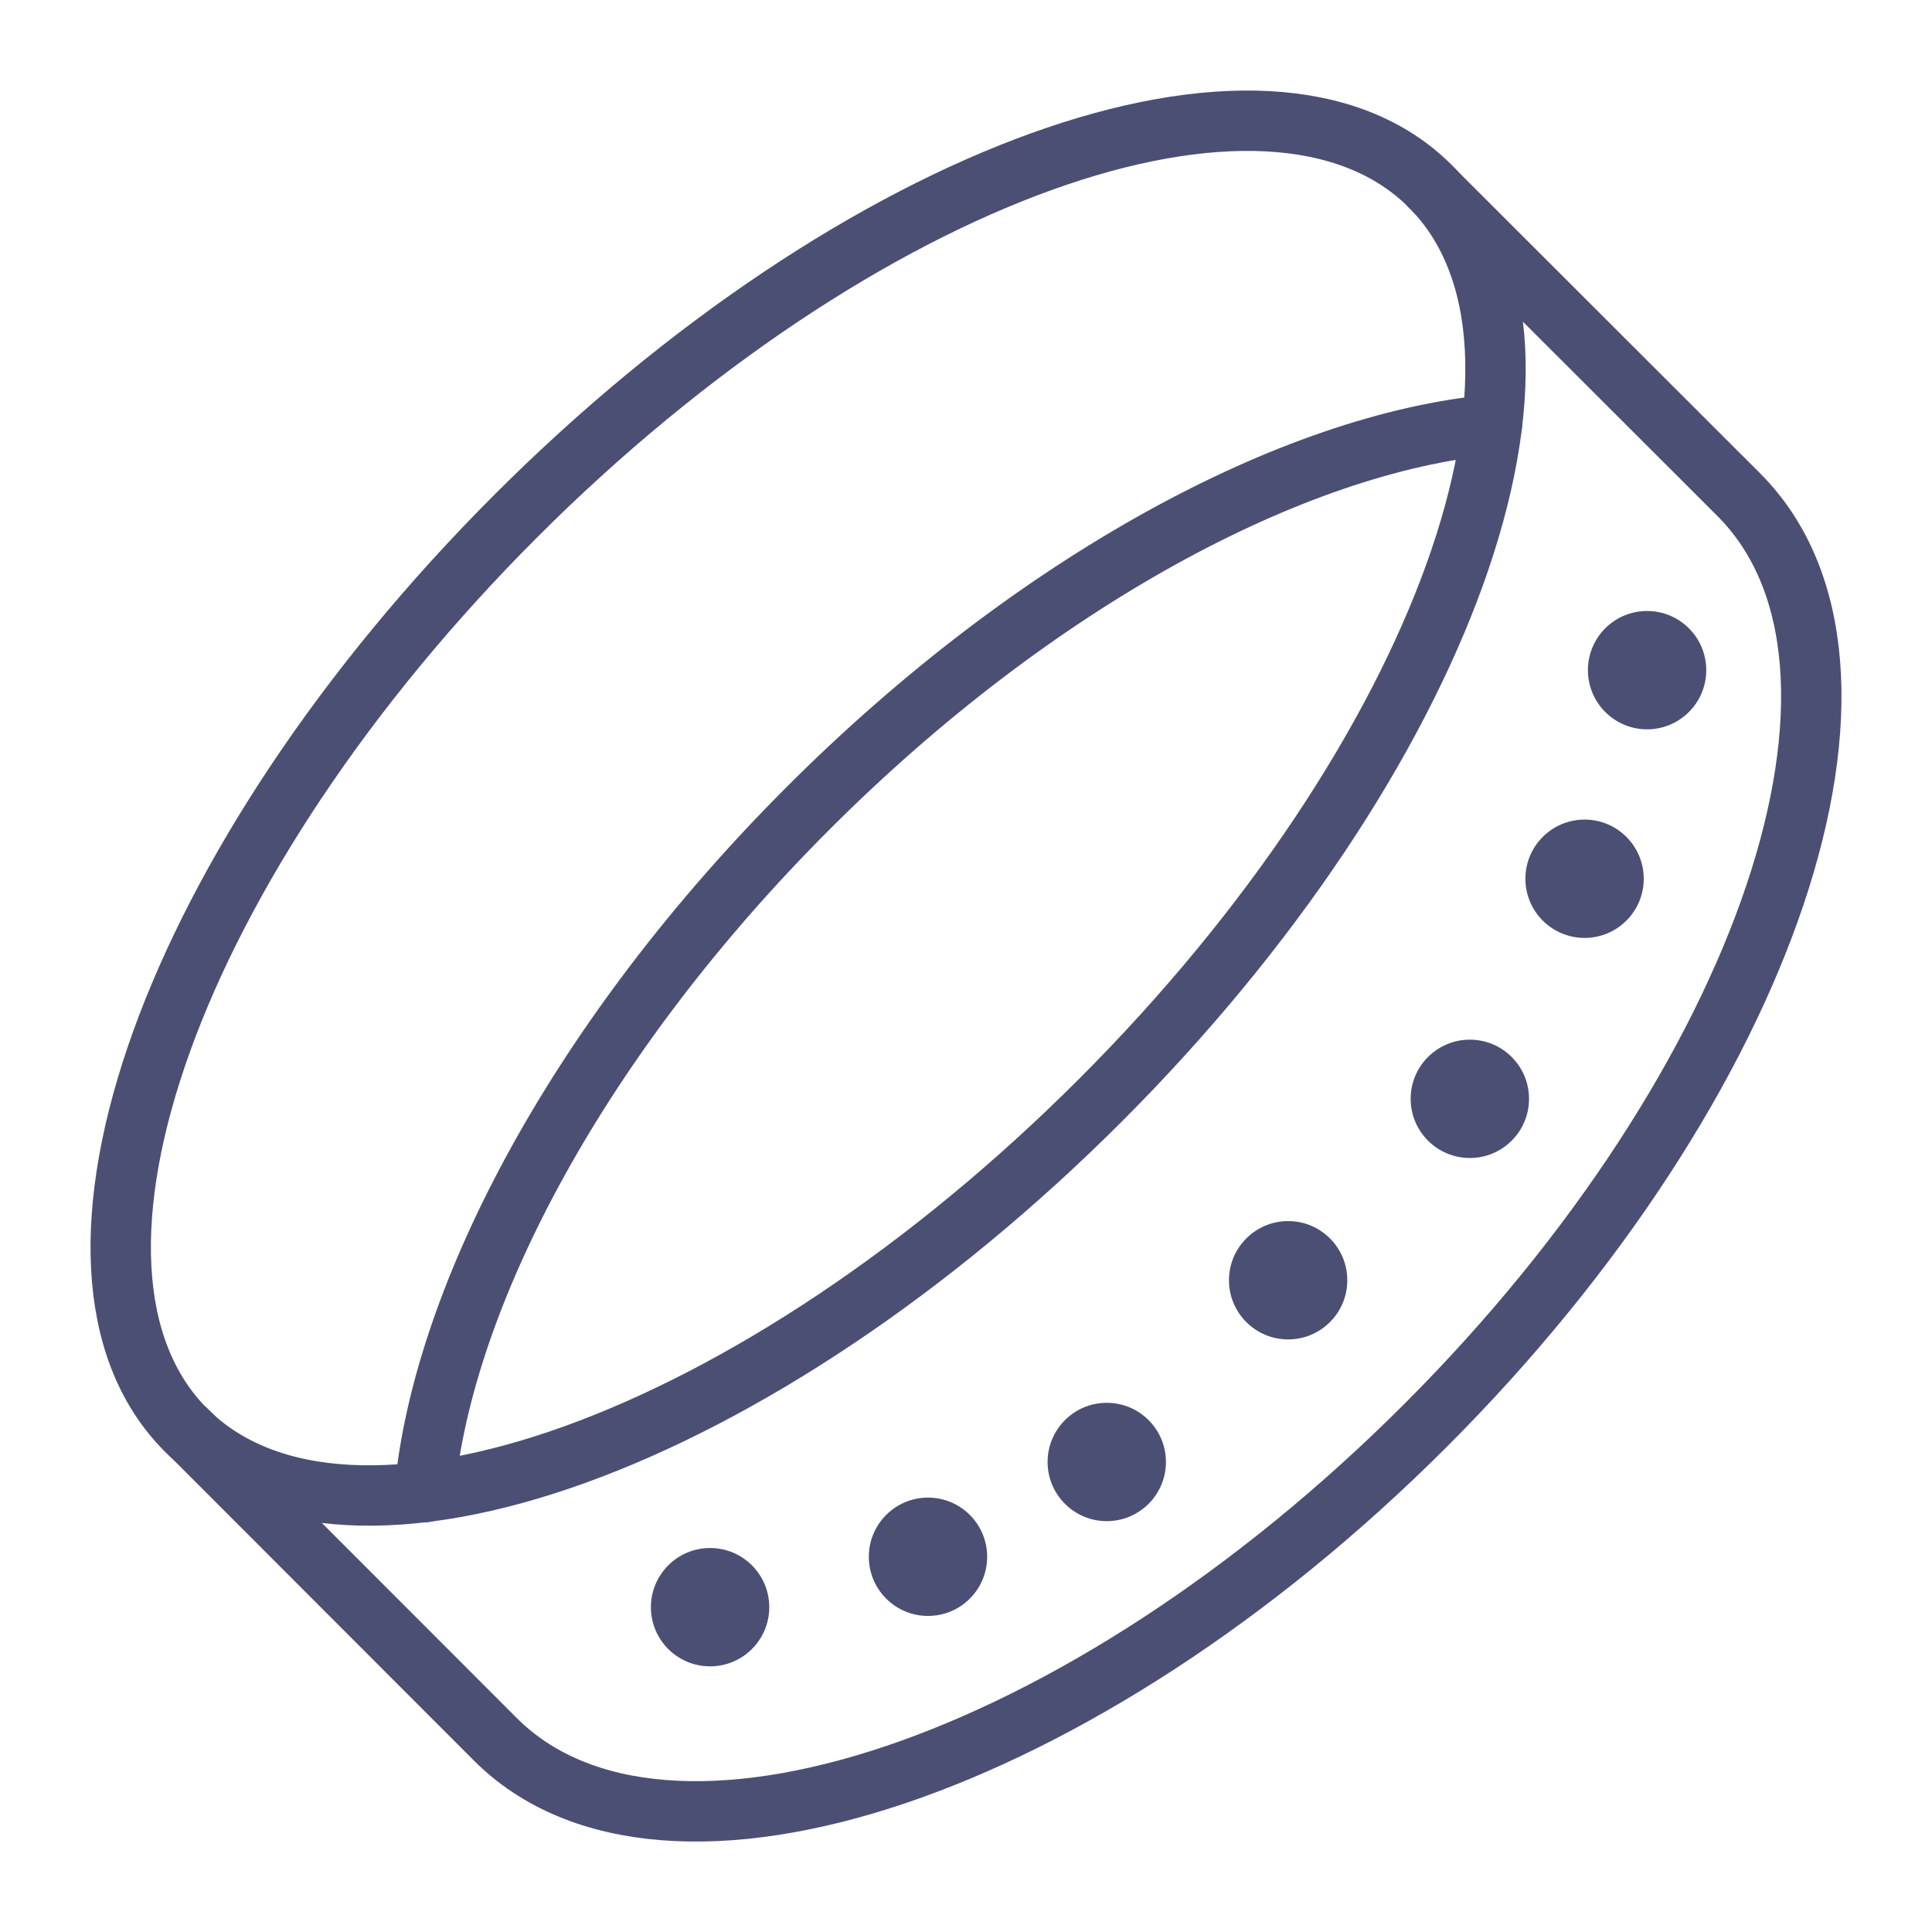
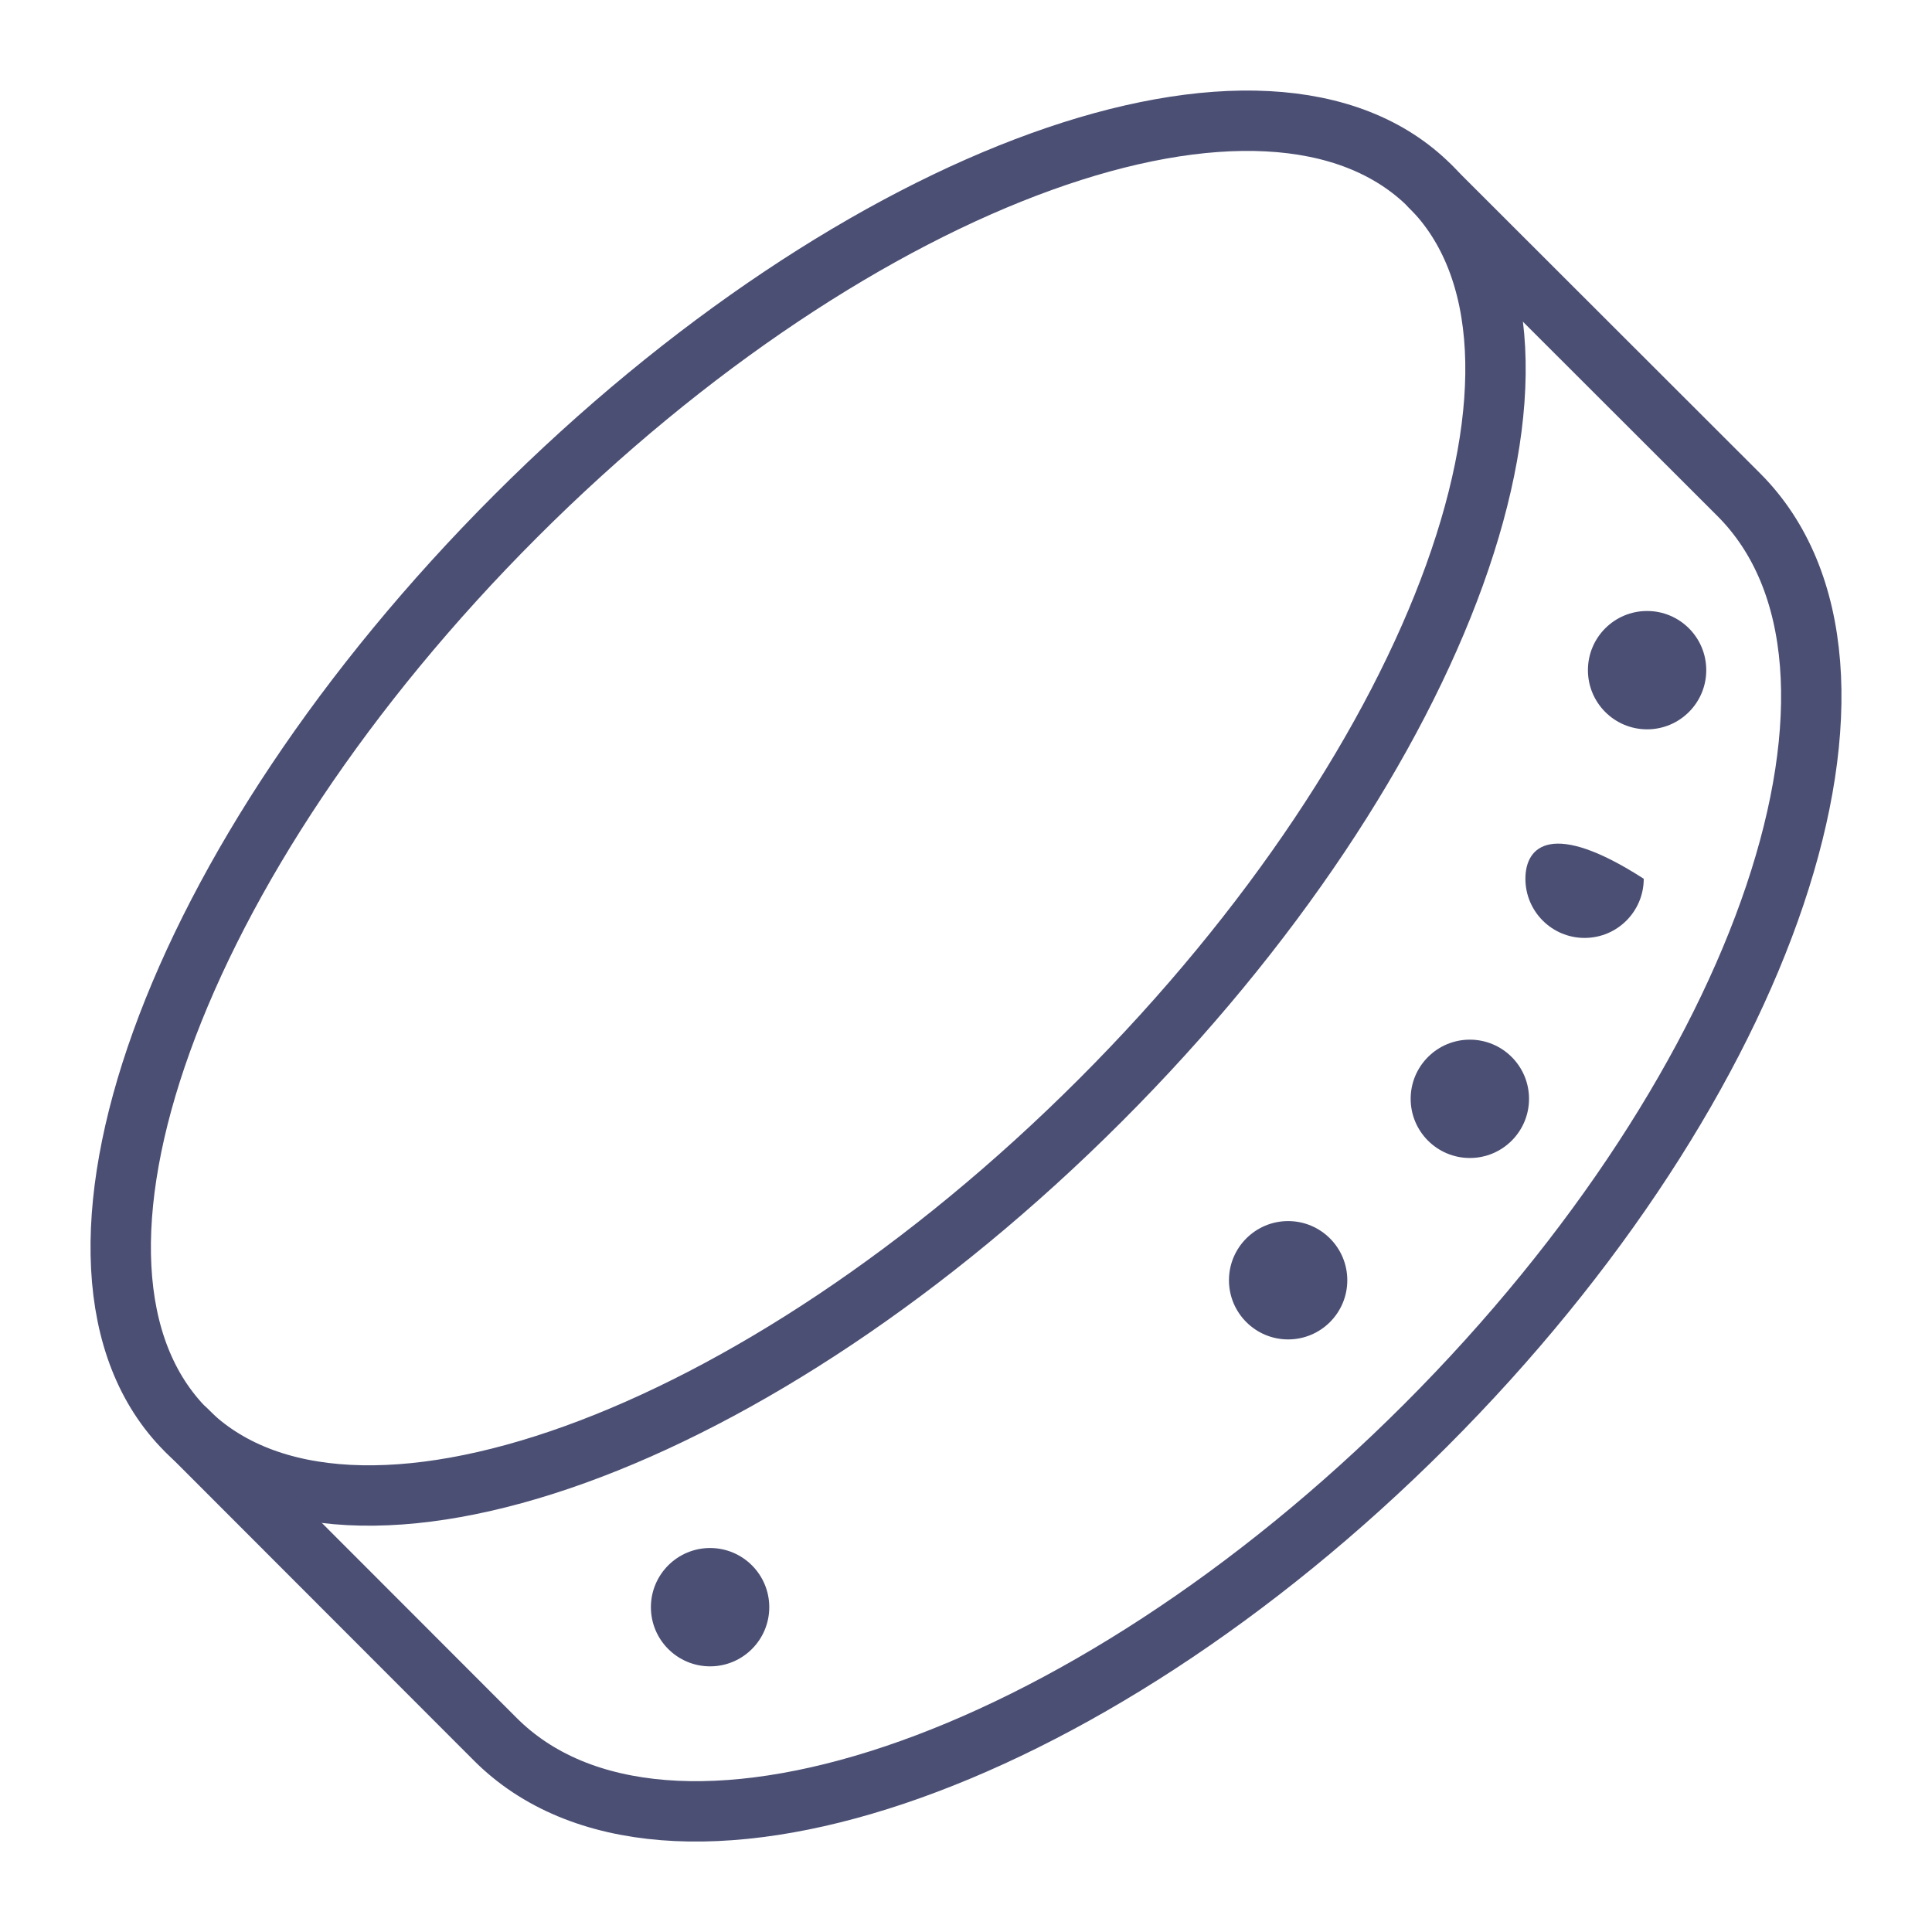
<svg xmlns="http://www.w3.org/2000/svg" width="64" height="64" viewBox="0 0 64 64" fill="none">
  <g clip-path="url(#clip0_2582_7)">
    <path d="M36.45 36.45C47.83 25.07 52.721 11.511 47.375 6.165C42.029 0.819 28.469 5.71 17.09 17.09C5.71 28.47 0.818 42.029 6.165 47.375C11.511 52.721 25.07 47.83 36.45 36.45Z" stroke="#4B4F74" stroke-width="2" stroke-linecap="round" stroke-linejoin="round" />
-     <path d="M14.062 49.43C14.682 42.85 19.253 34.29 26.773 26.77C34.292 19.25 42.852 14.68 49.422 14.07" stroke="#4B4F74" stroke-width="2" stroke-linecap="round" stroke-linejoin="round" />
    <path d="M23.523 55.2C24.605 55.2 25.483 54.322 25.483 53.24C25.483 52.158 24.605 51.28 23.523 51.28C22.44 51.28 21.562 52.158 21.562 53.24C21.562 54.322 22.44 55.2 23.523 55.2Z" fill="#4B4F74" />
-     <path d="M30.741 53.53C31.824 53.53 32.701 52.653 32.701 51.57C32.701 50.488 31.824 49.61 30.741 49.61C29.659 49.61 28.781 50.488 28.781 51.57C28.781 52.653 29.659 53.53 30.741 53.53Z" fill="#4B4F74" />
-     <path d="M36.663 50.39C37.746 50.39 38.623 49.512 38.623 48.43C38.623 47.347 37.746 46.47 36.663 46.47C35.581 46.47 34.703 47.347 34.703 48.43C34.703 49.512 35.581 50.39 36.663 50.39Z" fill="#4B4F74" />
    <path d="M42.671 44.37C43.753 44.37 44.631 43.492 44.631 42.41C44.631 41.328 43.753 40.45 42.671 40.45C41.589 40.45 40.711 41.328 40.711 42.41C40.711 43.492 41.589 44.37 42.671 44.37Z" fill="#4B4F74" />
    <path d="M54.562 24.16C55.644 24.16 56.522 23.282 56.522 22.2C56.522 21.117 55.644 20.24 54.562 20.24C53.479 20.24 52.602 21.117 52.602 22.2C52.602 23.282 53.479 24.16 54.562 24.16Z" fill="#4B4F74" />
-     <path d="M52.491 31.07C53.574 31.07 54.451 30.192 54.451 29.11C54.451 28.027 53.574 27.15 52.491 27.15C51.409 27.15 50.531 28.027 50.531 29.11C50.531 30.192 51.409 31.07 52.491 31.07Z" fill="#4B4F74" />
+     <path d="M52.491 31.07C53.574 31.07 54.451 30.192 54.451 29.11C51.409 27.15 50.531 28.027 50.531 29.11C50.531 30.192 51.409 31.07 52.491 31.07Z" fill="#4B4F74" />
    <path d="M48.691 38.36C49.773 38.36 50.651 37.482 50.651 36.4C50.651 35.318 49.773 34.44 48.691 34.44C47.608 34.44 46.73 35.318 46.73 36.4C46.73 37.482 47.608 38.36 48.691 38.36Z" fill="#4B4F74" />
    <path d="M47.372 6.17L57.602 16.39C63.242 22.04 58.602 35.84 47.222 47.22C35.842 58.6 22.002 63.25 16.392 57.6L6.172 47.37" stroke="#4B4F74" stroke-width="2" stroke-linecap="round" stroke-linejoin="round" />
  </g>
  <defs>
    <clipPath id="clip0_2582_7">
      <rect width="64" height="64" fill="white" />
    </clipPath>
  </defs>
</svg>